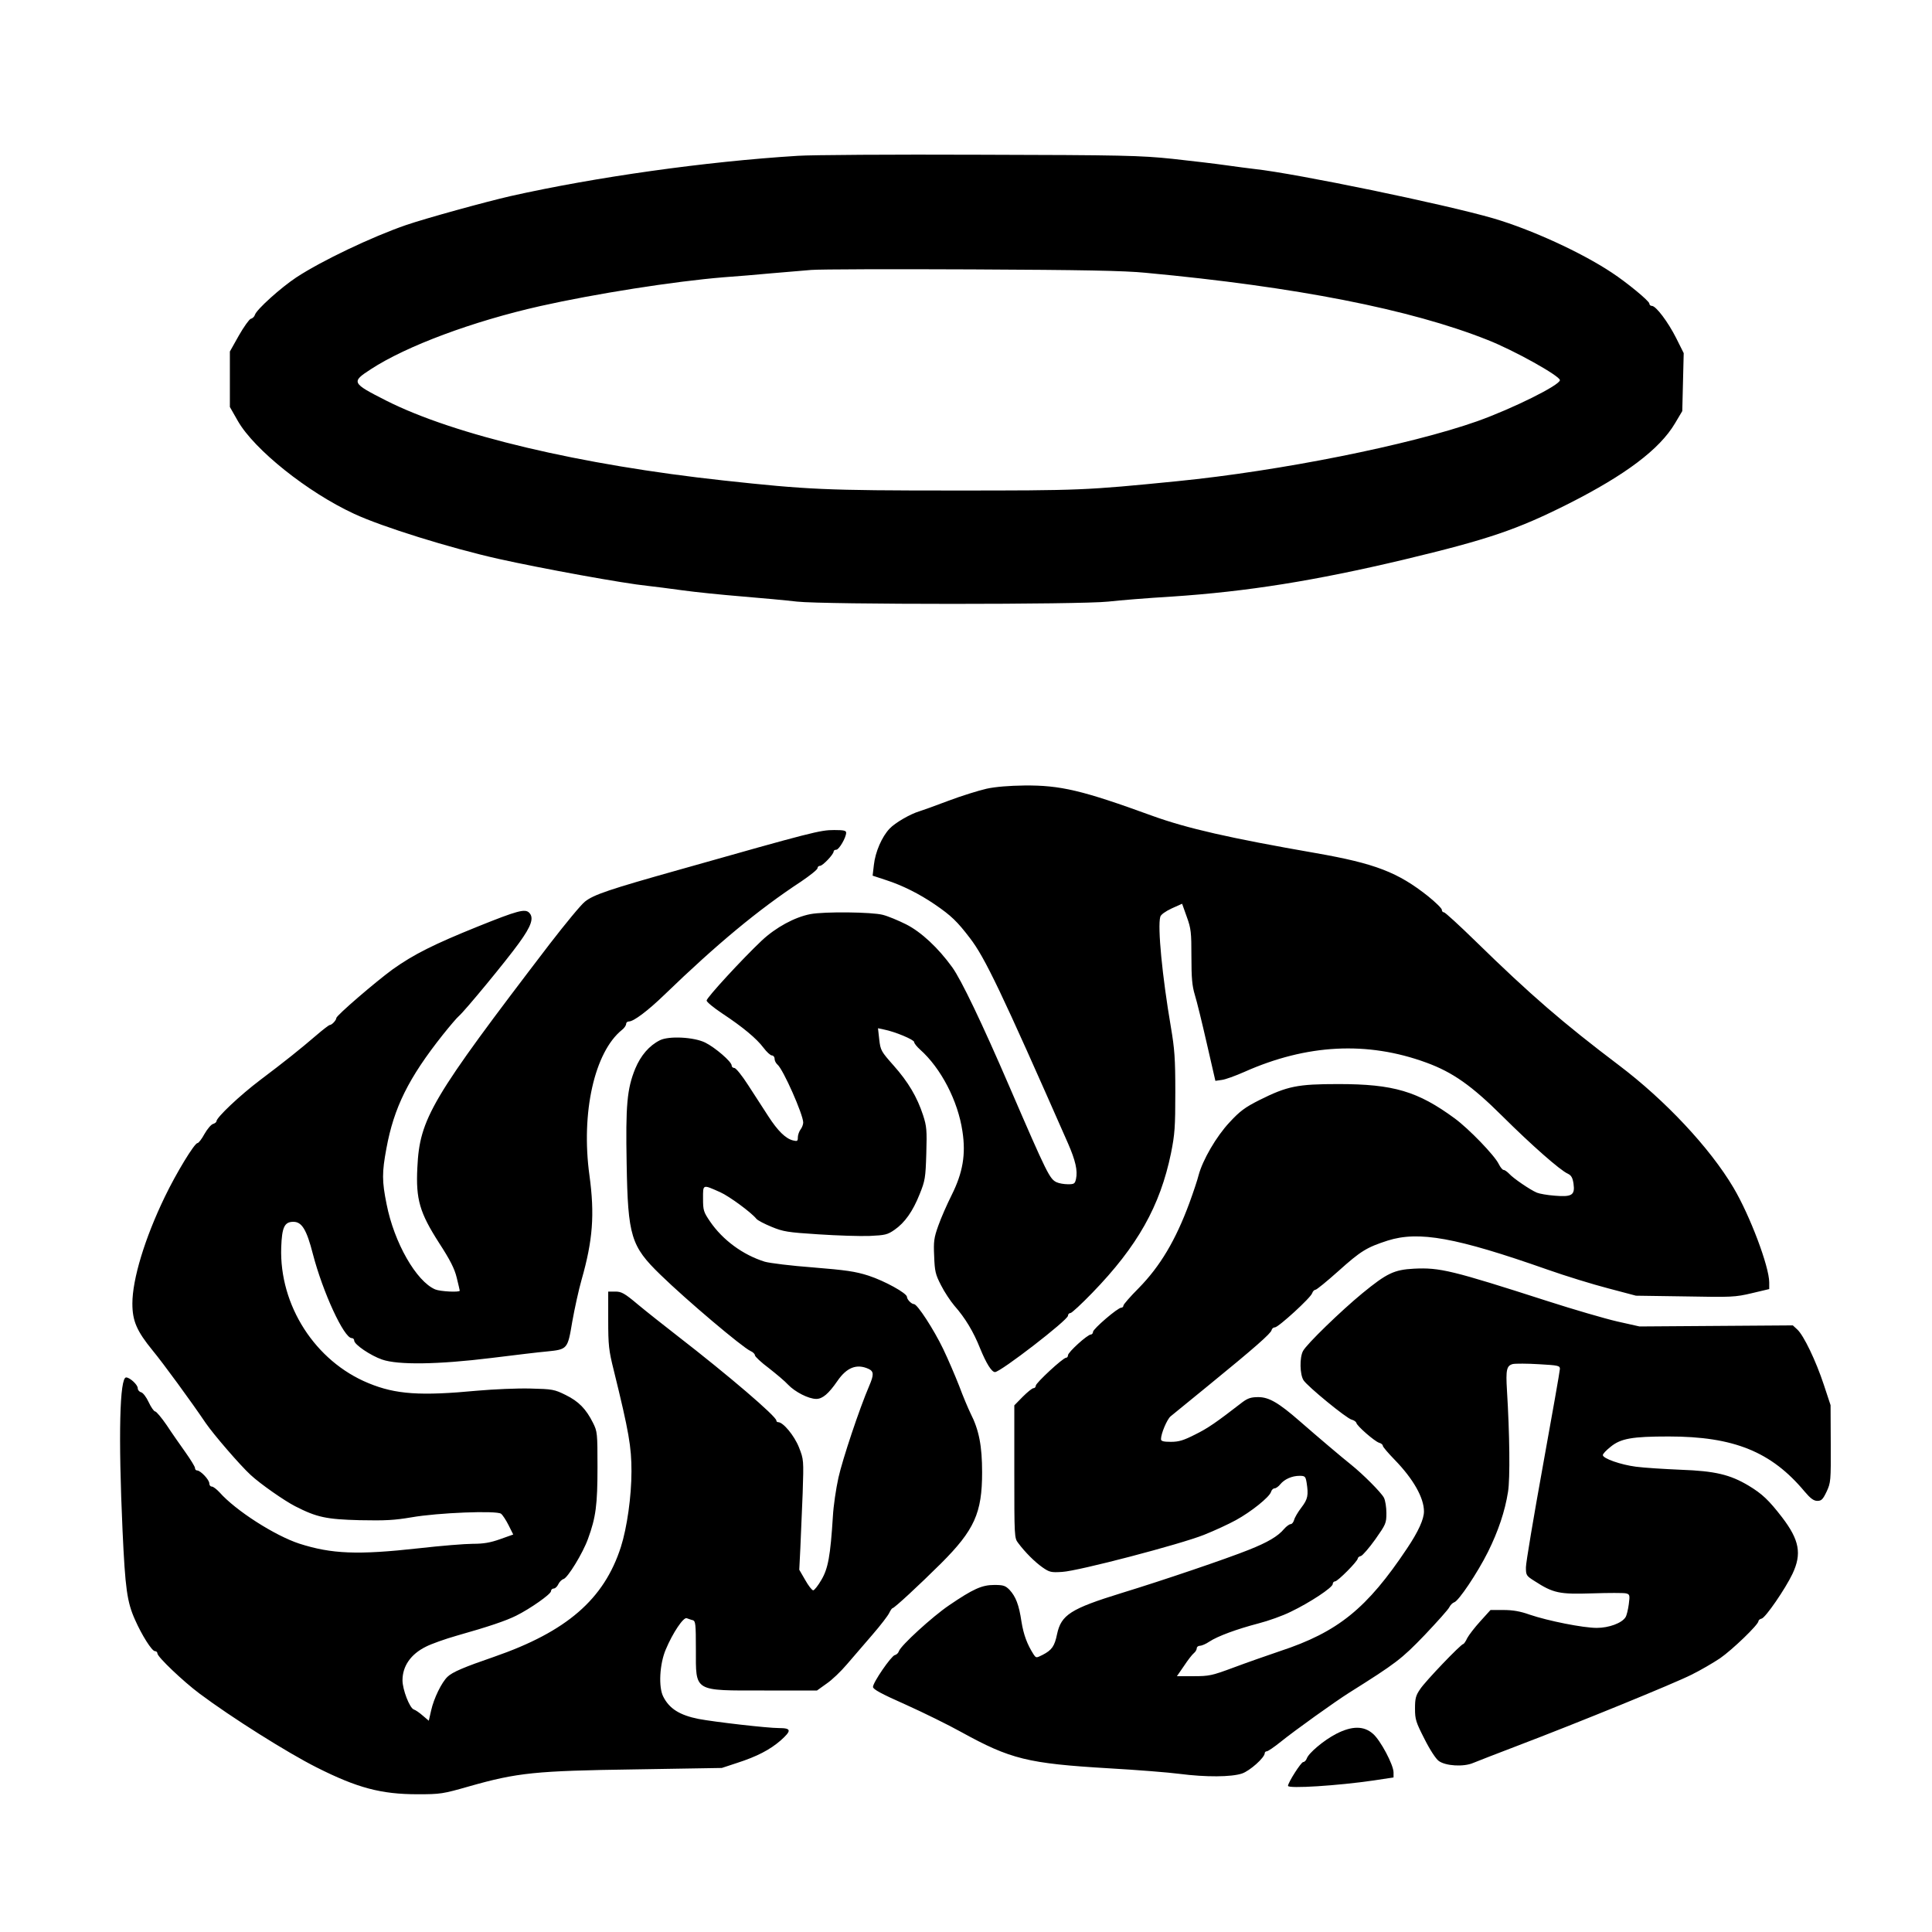
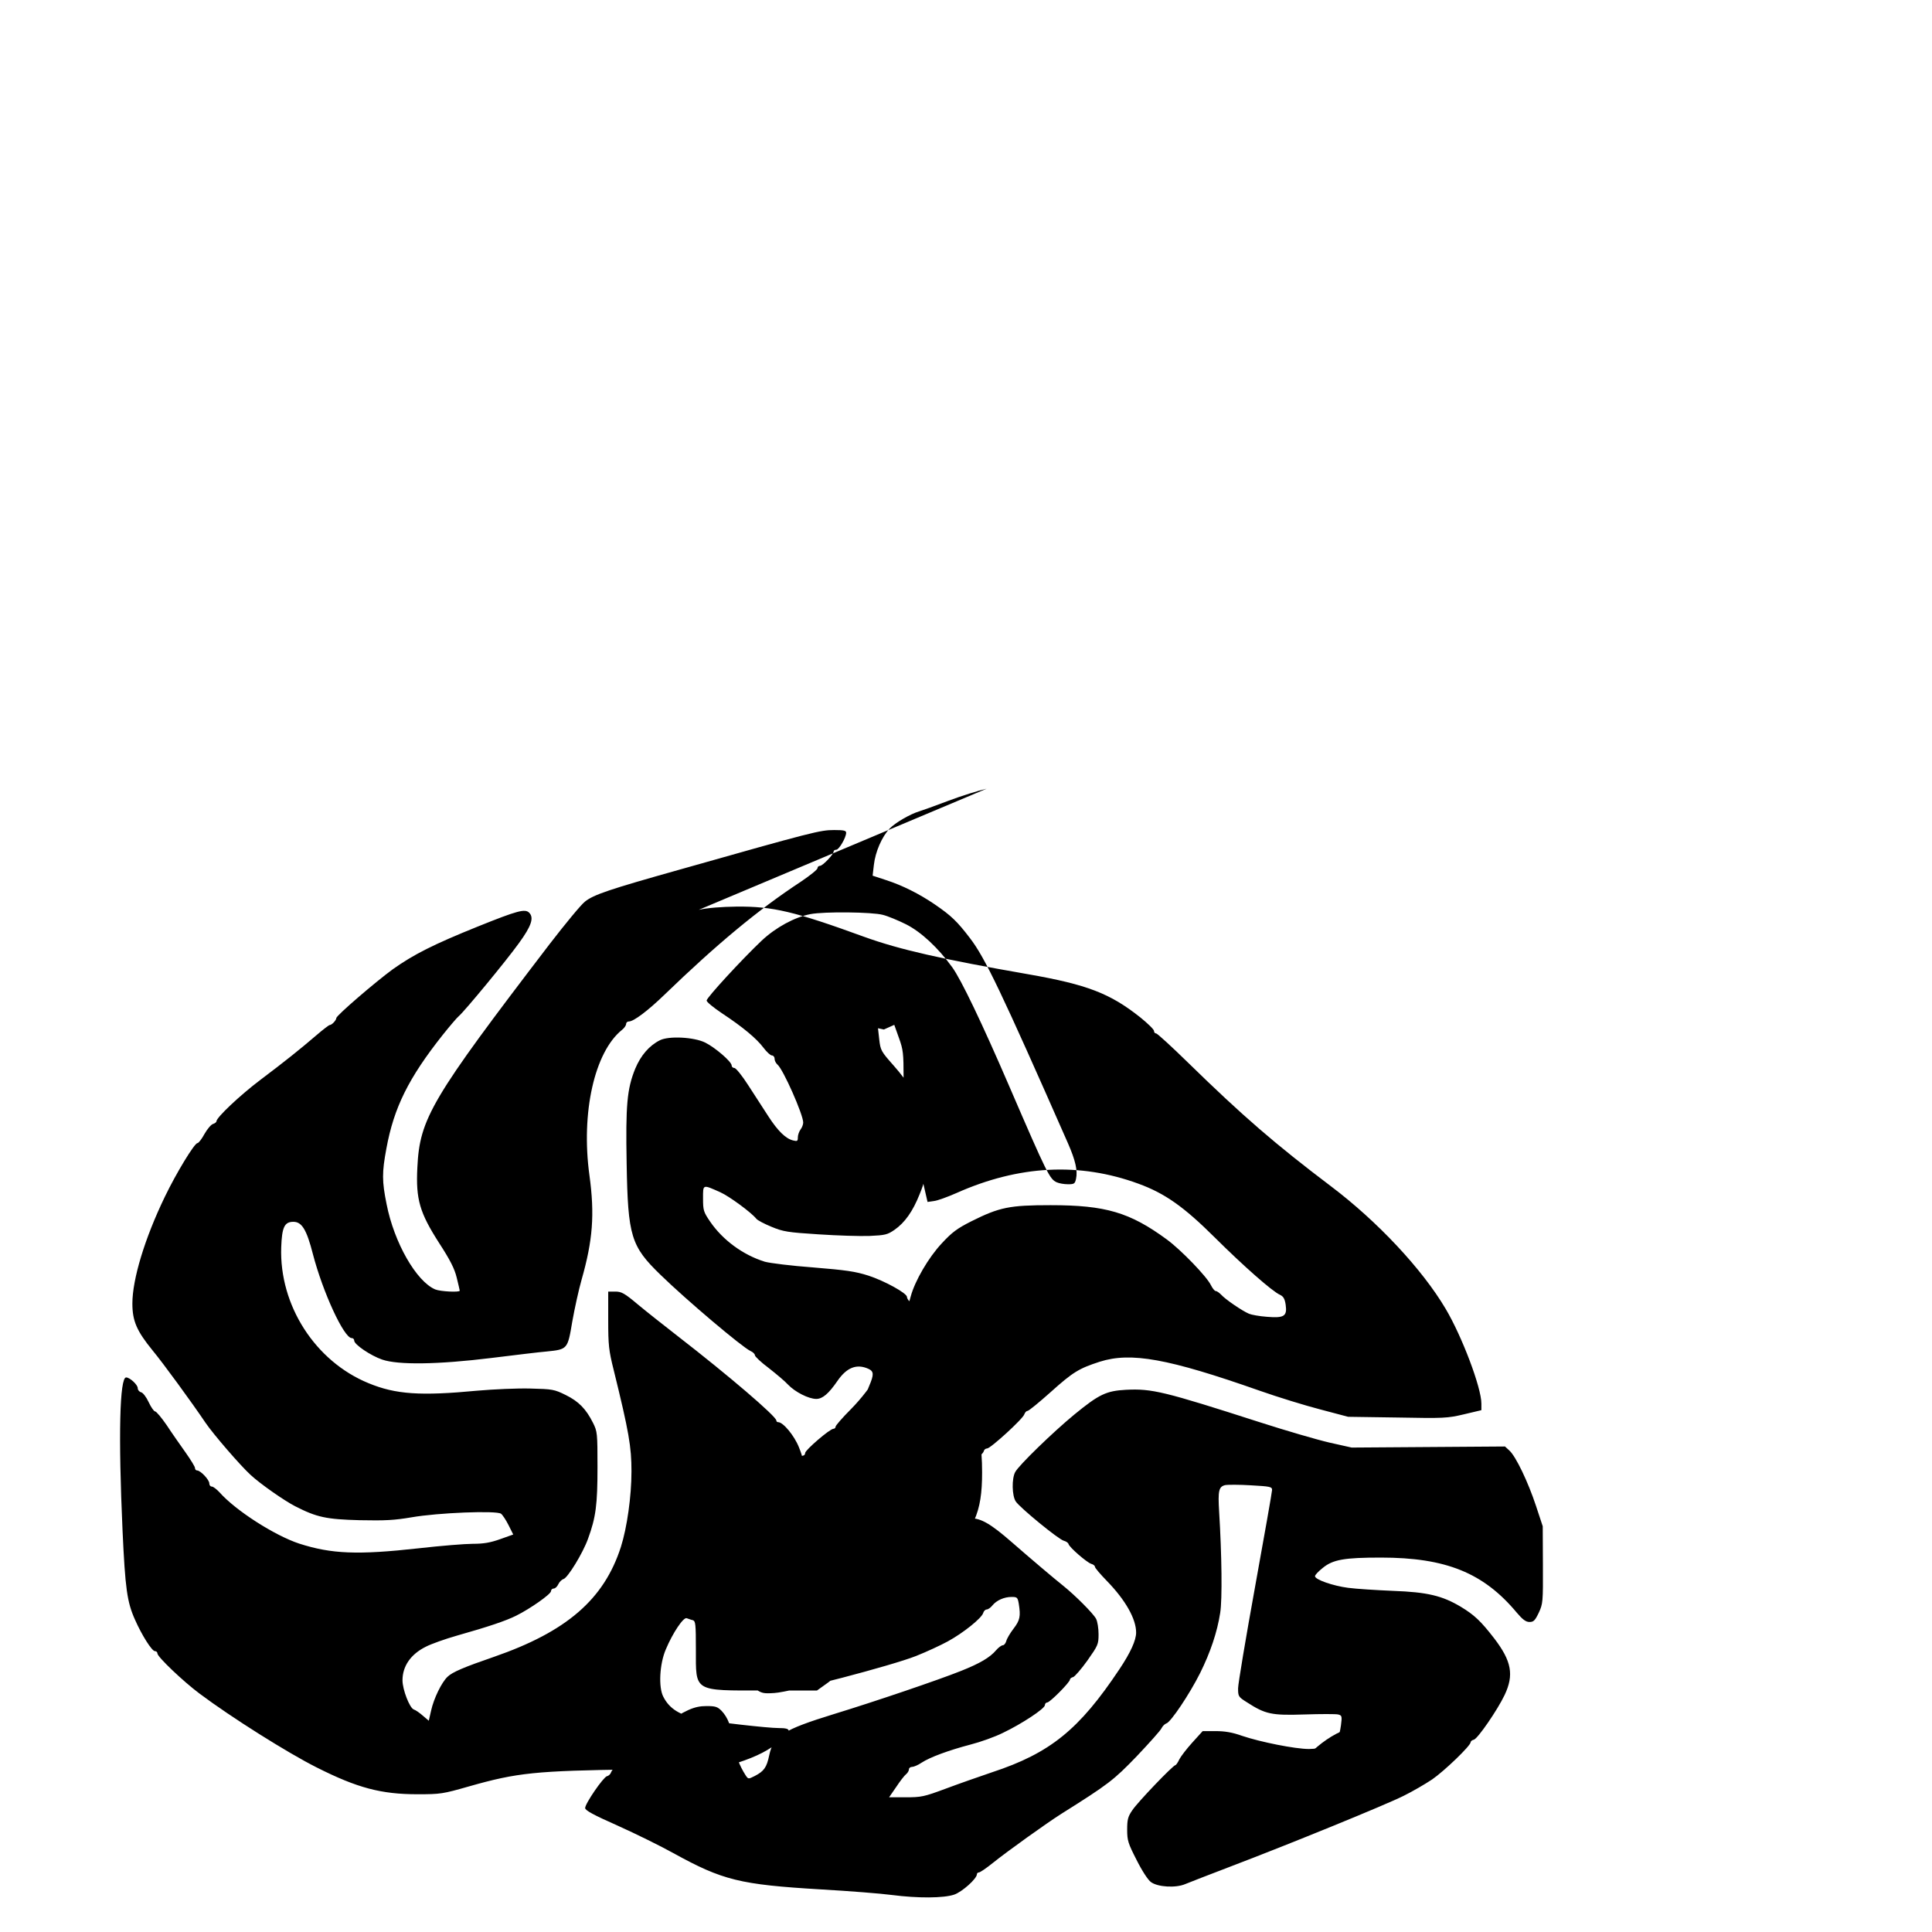
<svg xmlns="http://www.w3.org/2000/svg" version="1.0" width="1080" height="1080" viewBox="0 0 1080 1080" preserveAspectRatio="xMidYMid meet">
  <g transform="translate(0,1080) scale(0.1,-0.1)" fill="#000000" stroke="none">
-     <path d="M4460 9929 c-517 -32 -1132 -119 -1605 -225 -140 -32 -474 -124 -585 -162 -191 -66 -471 -199 -614 -293 -86 -57 -222 -179 -231 -209 -3 -10 -13 -20 -23 -22 -9 -3 -39 -45 -67 -94 l-50 -89 0 -155 0 -155 45 -79 c92 -160 388 -397 649 -518 156 -73 539 -192 807 -252 242 -54 703 -138 834 -151 36 -4 124 -15 195 -25 72 -10 220 -25 330 -34 110 -9 250 -22 310 -29 153 -17 1584 -17 1740 0 61 7 220 20 355 28 423 28 802 89 1295 206 476 114 635 168 925 314 316 160 507 303 593 448 l41 69 4 162 4 162 -42 84 c-46 91 -113 180 -136 180 -8 0 -14 6 -14 13 0 14 -126 118 -210 173 -170 113 -450 241 -661 303 -271 79 -1104 251 -1334 276 -33 4 -105 13 -160 21 -55 8 -190 24 -300 36 -183 19 -274 21 -1080 23 -484 2 -941 -1 -1015 -6z m1945 -654 c839 -78 1480 -204 1910 -375 148 -58 404 -201 405 -225 0 -28 -264 -159 -463 -230 -377 -133 -1102 -278 -1677 -335 -514 -51 -537 -52 -1250 -52 -715 0 -815 5 -1285 56 -801 87 -1505 254 -1885 446 -195 99 -198 104 -87 176 199 130 570 268 947 353 308 69 746 138 1025 161 72 5 191 15 265 22 74 6 176 15 225 19 50 4 455 5 900 3 620 -3 848 -7 970 -19z" />
-     <path d="M5515 6391 c-44 -10 -141 -40 -215 -68 -74 -28 -146 -54 -160 -58 -51 -15 -136 -64 -167 -97 -43 -45 -80 -130 -88 -203 l-7 -60 73 -24 c93 -30 187 -77 275 -137 92 -63 125 -95 196 -188 84 -109 175 -300 548 -1147 42 -96 55 -153 45 -199 -6 -27 -10 -30 -45 -30 -22 0 -50 5 -63 11 -39 18 -52 43 -264 534 -153 355 -270 599 -320 668 -78 108 -173 197 -258 240 -44 22 -102 46 -130 53 -60 16 -327 19 -405 4 -88 -17 -193 -74 -272 -148 -108 -102 -308 -319 -308 -335 0 -8 39 -40 87 -72 115 -76 192 -140 231 -192 18 -24 39 -43 47 -43 8 0 15 -8 15 -19 0 -10 7 -24 16 -32 32 -26 144 -280 144 -324 0 -11 -7 -29 -15 -39 -8 -11 -15 -31 -15 -44 0 -21 -3 -23 -27 -17 -41 10 -85 53 -138 135 -27 41 -77 119 -112 173 -34 53 -69 97 -78 97 -8 0 -15 6 -15 14 0 21 -93 101 -148 128 -63 31 -203 38 -253 13 -60 -30 -107 -85 -138 -159 -46 -113 -54 -204 -48 -531 7 -406 24 -461 189 -621 147 -143 456 -404 503 -426 14 -6 25 -17 25 -24 0 -7 35 -40 78 -72 42 -33 91 -74 107 -92 39 -41 115 -80 158 -80 35 0 69 29 118 100 52 76 108 98 174 68 30 -14 31 -32 4 -95 -55 -128 -149 -410 -172 -513 -14 -63 -28 -160 -31 -215 -14 -224 -27 -293 -64 -356 -19 -33 -40 -59 -46 -59 -7 0 -27 26 -45 58 l-33 57 6 120 c3 66 9 204 13 308 6 187 6 188 -21 257 -26 65 -88 140 -116 140 -6 0 -10 4 -10 9 0 23 -266 251 -554 474 -72 56 -171 134 -219 174 -76 64 -93 73 -127 73 l-40 0 0 -158 c0 -142 3 -170 31 -282 85 -345 99 -428 99 -565 0 -140 -25 -315 -59 -422 -94 -293 -303 -474 -710 -615 -166 -57 -232 -85 -259 -111 -33 -31 -77 -121 -92 -189 l-13 -57 -33 28 c-18 16 -41 32 -51 35 -23 8 -63 111 -63 163 0 79 46 146 131 188 29 15 107 43 174 62 177 50 274 83 330 111 79 39 195 121 195 137 0 8 7 15 15 15 9 0 20 11 26 24 6 13 19 26 29 29 23 6 108 144 137 225 44 120 53 190 53 401 0 190 -1 199 -25 247 -39 78 -80 120 -153 156 -63 31 -73 33 -197 36 -72 2 -206 -4 -297 -12 -317 -30 -456 -21 -608 42 -298 122 -499 435 -488 759 4 113 18 143 68 143 47 0 74 -43 109 -180 56 -215 174 -470 217 -470 8 0 14 -6 14 -14 0 -22 92 -84 156 -106 89 -31 312 -28 612 9 130 16 269 33 307 36 118 12 118 12 144 167 13 73 36 178 52 234 63 221 74 365 44 584 -48 349 28 689 182 813 13 10 23 25 23 33 0 8 7 14 16 14 26 0 105 59 199 150 293 283 524 475 763 632 50 34 92 67 92 75 0 7 6 13 14 13 15 0 76 64 76 80 0 6 7 10 15 10 15 0 55 68 55 95 0 12 -13 15 -67 15 -78 0 -118 -10 -863 -221 -395 -111 -481 -140 -530 -179 -22 -17 -110 -124 -198 -238 -662 -866 -726 -974 -739 -1249 -9 -178 13 -252 122 -422 61 -94 86 -143 98 -193 9 -37 17 -70 17 -73 0 -10 -108 -5 -137 7 -106 45 -230 262 -272 477 -26 128 -26 177 -1 311 42 229 124 394 315 635 40 50 80 97 90 105 31 26 265 309 336 408 70 96 85 142 57 170 -23 23 -65 12 -286 -77 -248 -100 -359 -156 -476 -239 -96 -70 -316 -259 -316 -273 0 -12 -25 -39 -37 -39 -4 0 -37 -25 -73 -56 -92 -79 -177 -147 -315 -251 -114 -86 -245 -210 -245 -231 0 -5 -9 -12 -19 -15 -11 -3 -32 -28 -48 -56 -15 -28 -33 -51 -39 -51 -17 0 -119 -168 -183 -301 -112 -232 -181 -460 -181 -596 0 -98 25 -154 113 -262 58 -70 216 -286 297 -406 43 -63 193 -237 251 -290 55 -51 190 -145 249 -175 121 -62 174 -73 360 -78 145 -3 195 0 290 16 148 26 477 39 501 20 9 -7 28 -36 42 -64 l26 -52 -73 -26 c-56 -20 -94 -26 -153 -26 -43 0 -179 -11 -302 -25 -342 -38 -487 -32 -668 26 -137 45 -356 185 -446 287 -16 17 -35 32 -43 32 -8 0 -14 8 -14 18 0 20 -49 72 -68 72 -7 0 -12 6 -12 14 0 7 -24 46 -53 87 -29 41 -77 109 -105 152 -29 42 -58 77 -65 77 -7 1 -23 24 -36 52 -13 28 -32 53 -42 55 -11 3 -19 13 -19 23 0 19 -44 60 -65 60 -36 0 -44 -325 -20 -855 15 -325 25 -400 70 -500 37 -84 94 -175 111 -175 8 0 14 -6 14 -13 0 -19 144 -156 235 -224 179 -134 492 -331 655 -413 228 -115 361 -150 564 -150 129 0 141 2 288 44 271 77 371 87 928 95 l485 8 85 28 c112 36 184 74 243 125 63 56 62 70 -9 70 -64 0 -359 34 -449 51 -105 21 -163 57 -197 124 -28 53 -21 184 14 265 39 93 99 182 117 174 9 -3 24 -9 34 -11 15 -5 17 -21 17 -162 0 -241 -16 -231 383 -231 l294 0 53 38 c30 20 81 69 114 108 34 39 98 114 143 166 46 53 88 108 94 122 7 14 15 26 18 26 10 0 148 128 271 250 187 187 230 282 230 509 0 148 -17 237 -65 331 -13 27 -42 95 -63 152 -22 56 -62 150 -90 208 -52 108 -144 250 -163 250 -14 0 -39 26 -39 40 0 21 -126 90 -215 119 -75 24 -127 31 -310 46 -121 9 -242 24 -270 32 -122 38 -235 121 -306 225 -36 53 -39 62 -39 128 0 81 -4 80 97 35 49 -22 172 -112 201 -148 7 -9 46 -29 85 -45 65 -27 90 -31 262 -42 105 -7 233 -11 286 -9 87 4 100 7 139 34 58 40 103 104 141 200 30 74 33 91 37 226 4 132 2 153 -18 215 -33 101 -83 186 -165 278 -69 78 -73 84 -80 145 l-7 63 33 -7 c62 -12 169 -57 169 -70 0 -7 15 -26 33 -42 117 -104 212 -287 237 -457 20 -129 2 -232 -60 -356 -26 -52 -60 -129 -75 -172 -24 -67 -27 -88 -23 -170 3 -84 7 -102 38 -162 19 -38 53 -89 75 -115 61 -69 107 -146 144 -239 34 -83 64 -132 83 -132 31 0 408 291 408 315 0 8 6 15 14 15 7 0 62 51 122 113 253 261 379 485 440 781 21 105 24 145 24 340 0 190 -4 242 -25 366 -48 281 -75 559 -59 615 3 12 28 30 64 47 l58 26 26 -73 c24 -66 26 -87 26 -223 0 -119 4 -163 19 -213 11 -35 41 -158 67 -272 l48 -209 35 5 c20 2 77 23 127 45 348 155 687 173 1017 52 148 -54 254 -129 426 -300 161 -160 322 -302 365 -321 19 -9 27 -22 32 -56 9 -64 -9 -75 -105 -67 -41 3 -86 11 -100 17 -38 16 -133 81 -155 106 -11 11 -24 21 -31 21 -6 0 -18 15 -27 33 -23 48 -167 197 -246 255 -207 152 -343 192 -650 192 -229 0 -285 -11 -443 -90 -79 -40 -108 -61 -166 -124 -74 -79 -150 -210 -173 -296 -6 -25 -29 -94 -51 -154 -77 -209 -164 -355 -284 -477 -47 -47 -85 -91 -85 -97 0 -7 -6 -12 -12 -12 -20 0 -158 -119 -158 -135 0 -8 -6 -15 -12 -15 -19 0 -128 -99 -128 -116 0 -8 -5 -14 -11 -14 -17 0 -169 -141 -169 -156 0 -8 -6 -14 -13 -14 -7 0 -34 -22 -60 -48 l-47 -48 0 -370 c0 -365 0 -372 22 -400 39 -52 92 -105 136 -136 39 -27 48 -29 110 -25 90 5 659 154 792 207 58 23 138 60 178 82 86 47 188 129 197 158 3 11 12 20 20 20 7 0 22 10 32 23 23 28 65 47 107 47 31 0 34 -3 40 -38 11 -70 7 -92 -29 -139 -20 -26 -38 -57 -41 -70 -4 -13 -12 -23 -19 -23 -7 0 -24 -12 -37 -27 -34 -41 -92 -75 -198 -117 -125 -50 -478 -170 -710 -241 -285 -88 -338 -122 -361 -230 -14 -68 -29 -89 -81 -116 -36 -18 -36 -18 -51 4 -35 55 -55 108 -67 182 -14 95 -32 140 -67 178 -23 23 -34 27 -85 27 -69 0 -118 -22 -253 -114 -93 -63 -270 -225 -280 -256 -3 -10 -13 -20 -23 -22 -21 -6 -122 -153 -122 -178 0 -13 45 -38 183 -99 100 -45 240 -114 310 -153 276 -152 371 -176 827 -203 157 -9 334 -23 394 -31 147 -19 290 -18 349 2 44 15 127 89 127 114 0 5 5 10 11 10 7 0 42 24 78 53 82 66 303 224 382 274 264 166 293 188 423 323 70 74 133 144 138 156 6 12 18 24 27 27 24 6 130 164 189 282 57 115 95 227 112 336 12 74 9 324 -6 567 -7 115 -2 138 33 147 15 3 80 3 145 -1 107 -6 118 -8 118 -26 0 -10 -43 -254 -95 -541 -52 -287 -95 -543 -95 -568 0 -45 2 -48 48 -77 105 -68 139 -75 323 -69 91 3 176 3 188 0 21 -5 23 -9 16 -61 -4 -30 -12 -63 -18 -72 -20 -33 -93 -60 -161 -60 -76 0 -272 39 -375 74 -53 19 -95 26 -147 26 l-72 0 -57 -63 c-31 -34 -64 -77 -73 -94 -8 -18 -19 -33 -22 -33 -13 0 -213 -209 -241 -252 -25 -36 -29 -53 -29 -109 0 -61 5 -76 53 -170 30 -60 64 -112 80 -123 38 -28 139 -34 192 -11 22 9 132 52 245 95 347 132 880 350 975 398 49 24 121 66 160 92 68 47 215 188 215 208 0 5 8 12 18 14 22 6 132 166 172 250 53 112 39 189 -58 316 -75 97 -111 131 -187 177 -104 62 -187 82 -380 89 -93 4 -206 11 -250 17 -85 11 -185 46 -185 65 0 7 19 27 43 46 57 47 121 58 325 58 364 0 574 -85 760 -308 33 -39 51 -52 71 -52 23 0 31 8 52 52 23 50 24 59 23 267 l-1 216 -38 115 c-44 133 -112 275 -148 308 l-25 23 -428 -3 -429 -3 -125 28 c-69 16 -244 67 -390 114 -535 172 -601 188 -746 181 -111 -6 -151 -25 -289 -138 -119 -98 -311 -284 -331 -322 -20 -37 -18 -132 3 -164 23 -35 240 -213 269 -220 12 -3 24 -11 26 -18 4 -18 102 -103 127 -111 12 -3 21 -11 21 -17 0 -6 30 -41 66 -78 105 -108 164 -213 164 -289 0 -43 -31 -112 -94 -206 -224 -336 -386 -468 -711 -575 -71 -24 -188 -65 -260 -92 -121 -45 -136 -48 -223 -48 l-93 0 40 58 c21 32 46 64 55 71 9 7 16 20 16 27 0 8 8 14 18 14 9 0 33 10 52 23 47 31 153 70 275 102 55 14 136 43 180 65 107 51 235 136 235 155 0 8 6 15 13 15 15 0 127 113 127 128 0 5 8 12 18 14 9 3 45 44 80 93 59 84 62 90 62 147 0 32 -6 71 -14 86 -16 30 -117 131 -183 184 -48 38 -185 154 -288 244 -118 103 -172 134 -231 134 -40 0 -58 -6 -87 -27 -150 -116 -195 -147 -266 -182 -65 -33 -91 -41 -136 -41 -42 0 -55 4 -55 15 0 31 33 109 53 127 12 10 108 88 212 173 260 212 349 291 353 309 2 9 10 16 19 16 19 0 201 166 208 191 4 11 12 19 18 19 7 0 64 47 128 104 127 114 159 133 276 171 174 55 381 18 893 -162 102 -36 255 -83 340 -105 l155 -41 275 -4 c261 -5 280 -4 373 18 l97 23 0 37 c0 89 -108 375 -200 530 -132 223 -382 489 -640 684 -312 236 -494 393 -801 693 -91 89 -171 162 -177 162 -7 0 -12 6 -12 14 0 8 -35 42 -77 76 -169 134 -296 183 -627 241 -482 84 -720 138 -916 209 -390 142 -512 171 -714 169 -83 -1 -161 -7 -211 -18z" />
+     <path d="M5515 6391 c-44 -10 -141 -40 -215 -68 -74 -28 -146 -54 -160 -58 -51 -15 -136 -64 -167 -97 -43 -45 -80 -130 -88 -203 l-7 -60 73 -24 c93 -30 187 -77 275 -137 92 -63 125 -95 196 -188 84 -109 175 -300 548 -1147 42 -96 55 -153 45 -199 -6 -27 -10 -30 -45 -30 -22 0 -50 5 -63 11 -39 18 -52 43 -264 534 -153 355 -270 599 -320 668 -78 108 -173 197 -258 240 -44 22 -102 46 -130 53 -60 16 -327 19 -405 4 -88 -17 -193 -74 -272 -148 -108 -102 -308 -319 -308 -335 0 -8 39 -40 87 -72 115 -76 192 -140 231 -192 18 -24 39 -43 47 -43 8 0 15 -8 15 -19 0 -10 7 -24 16 -32 32 -26 144 -280 144 -324 0 -11 -7 -29 -15 -39 -8 -11 -15 -31 -15 -44 0 -21 -3 -23 -27 -17 -41 10 -85 53 -138 135 -27 41 -77 119 -112 173 -34 53 -69 97 -78 97 -8 0 -15 6 -15 14 0 21 -93 101 -148 128 -63 31 -203 38 -253 13 -60 -30 -107 -85 -138 -159 -46 -113 -54 -204 -48 -531 7 -406 24 -461 189 -621 147 -143 456 -404 503 -426 14 -6 25 -17 25 -24 0 -7 35 -40 78 -72 42 -33 91 -74 107 -92 39 -41 115 -80 158 -80 35 0 69 29 118 100 52 76 108 98 174 68 30 -14 31 -32 4 -95 -55 -128 -149 -410 -172 -513 -14 -63 -28 -160 -31 -215 -14 -224 -27 -293 -64 -356 -19 -33 -40 -59 -46 -59 -7 0 -27 26 -45 58 l-33 57 6 120 c3 66 9 204 13 308 6 187 6 188 -21 257 -26 65 -88 140 -116 140 -6 0 -10 4 -10 9 0 23 -266 251 -554 474 -72 56 -171 134 -219 174 -76 64 -93 73 -127 73 l-40 0 0 -158 c0 -142 3 -170 31 -282 85 -345 99 -428 99 -565 0 -140 -25 -315 -59 -422 -94 -293 -303 -474 -710 -615 -166 -57 -232 -85 -259 -111 -33 -31 -77 -121 -92 -189 l-13 -57 -33 28 c-18 16 -41 32 -51 35 -23 8 -63 111 -63 163 0 79 46 146 131 188 29 15 107 43 174 62 177 50 274 83 330 111 79 39 195 121 195 137 0 8 7 15 15 15 9 0 20 11 26 24 6 13 19 26 29 29 23 6 108 144 137 225 44 120 53 190 53 401 0 190 -1 199 -25 247 -39 78 -80 120 -153 156 -63 31 -73 33 -197 36 -72 2 -206 -4 -297 -12 -317 -30 -456 -21 -608 42 -298 122 -499 435 -488 759 4 113 18 143 68 143 47 0 74 -43 109 -180 56 -215 174 -470 217 -470 8 0 14 -6 14 -14 0 -22 92 -84 156 -106 89 -31 312 -28 612 9 130 16 269 33 307 36 118 12 118 12 144 167 13 73 36 178 52 234 63 221 74 365 44 584 -48 349 28 689 182 813 13 10 23 25 23 33 0 8 7 14 16 14 26 0 105 59 199 150 293 283 524 475 763 632 50 34 92 67 92 75 0 7 6 13 14 13 15 0 76 64 76 80 0 6 7 10 15 10 15 0 55 68 55 95 0 12 -13 15 -67 15 -78 0 -118 -10 -863 -221 -395 -111 -481 -140 -530 -179 -22 -17 -110 -124 -198 -238 -662 -866 -726 -974 -739 -1249 -9 -178 13 -252 122 -422 61 -94 86 -143 98 -193 9 -37 17 -70 17 -73 0 -10 -108 -5 -137 7 -106 45 -230 262 -272 477 -26 128 -26 177 -1 311 42 229 124 394 315 635 40 50 80 97 90 105 31 26 265 309 336 408 70 96 85 142 57 170 -23 23 -65 12 -286 -77 -248 -100 -359 -156 -476 -239 -96 -70 -316 -259 -316 -273 0 -12 -25 -39 -37 -39 -4 0 -37 -25 -73 -56 -92 -79 -177 -147 -315 -251 -114 -86 -245 -210 -245 -231 0 -5 -9 -12 -19 -15 -11 -3 -32 -28 -48 -56 -15 -28 -33 -51 -39 -51 -17 0 -119 -168 -183 -301 -112 -232 -181 -460 -181 -596 0 -98 25 -154 113 -262 58 -70 216 -286 297 -406 43 -63 193 -237 251 -290 55 -51 190 -145 249 -175 121 -62 174 -73 360 -78 145 -3 195 0 290 16 148 26 477 39 501 20 9 -7 28 -36 42 -64 l26 -52 -73 -26 c-56 -20 -94 -26 -153 -26 -43 0 -179 -11 -302 -25 -342 -38 -487 -32 -668 26 -137 45 -356 185 -446 287 -16 17 -35 32 -43 32 -8 0 -14 8 -14 18 0 20 -49 72 -68 72 -7 0 -12 6 -12 14 0 7 -24 46 -53 87 -29 41 -77 109 -105 152 -29 42 -58 77 -65 77 -7 1 -23 24 -36 52 -13 28 -32 53 -42 55 -11 3 -19 13 -19 23 0 19 -44 60 -65 60 -36 0 -44 -325 -20 -855 15 -325 25 -400 70 -500 37 -84 94 -175 111 -175 8 0 14 -6 14 -13 0 -19 144 -156 235 -224 179 -134 492 -331 655 -413 228 -115 361 -150 564 -150 129 0 141 2 288 44 271 77 371 87 928 95 l485 8 85 28 c112 36 184 74 243 125 63 56 62 70 -9 70 -64 0 -359 34 -449 51 -105 21 -163 57 -197 124 -28 53 -21 184 14 265 39 93 99 182 117 174 9 -3 24 -9 34 -11 15 -5 17 -21 17 -162 0 -241 -16 -231 383 -231 l294 0 53 38 c30 20 81 69 114 108 34 39 98 114 143 166 46 53 88 108 94 122 7 14 15 26 18 26 10 0 148 128 271 250 187 187 230 282 230 509 0 148 -17 237 -65 331 -13 27 -42 95 -63 152 -22 56 -62 150 -90 208 -52 108 -144 250 -163 250 -14 0 -39 26 -39 40 0 21 -126 90 -215 119 -75 24 -127 31 -310 46 -121 9 -242 24 -270 32 -122 38 -235 121 -306 225 -36 53 -39 62 -39 128 0 81 -4 80 97 35 49 -22 172 -112 201 -148 7 -9 46 -29 85 -45 65 -27 90 -31 262 -42 105 -7 233 -11 286 -9 87 4 100 7 139 34 58 40 103 104 141 200 30 74 33 91 37 226 4 132 2 153 -18 215 -33 101 -83 186 -165 278 -69 78 -73 84 -80 145 l-7 63 33 -7 l58 26 26 -73 c24 -66 26 -87 26 -223 0 -119 4 -163 19 -213 11 -35 41 -158 67 -272 l48 -209 35 5 c20 2 77 23 127 45 348 155 687 173 1017 52 148 -54 254 -129 426 -300 161 -160 322 -302 365 -321 19 -9 27 -22 32 -56 9 -64 -9 -75 -105 -67 -41 3 -86 11 -100 17 -38 16 -133 81 -155 106 -11 11 -24 21 -31 21 -6 0 -18 15 -27 33 -23 48 -167 197 -246 255 -207 152 -343 192 -650 192 -229 0 -285 -11 -443 -90 -79 -40 -108 -61 -166 -124 -74 -79 -150 -210 -173 -296 -6 -25 -29 -94 -51 -154 -77 -209 -164 -355 -284 -477 -47 -47 -85 -91 -85 -97 0 -7 -6 -12 -12 -12 -20 0 -158 -119 -158 -135 0 -8 -6 -15 -12 -15 -19 0 -128 -99 -128 -116 0 -8 -5 -14 -11 -14 -17 0 -169 -141 -169 -156 0 -8 -6 -14 -13 -14 -7 0 -34 -22 -60 -48 l-47 -48 0 -370 c0 -365 0 -372 22 -400 39 -52 92 -105 136 -136 39 -27 48 -29 110 -25 90 5 659 154 792 207 58 23 138 60 178 82 86 47 188 129 197 158 3 11 12 20 20 20 7 0 22 10 32 23 23 28 65 47 107 47 31 0 34 -3 40 -38 11 -70 7 -92 -29 -139 -20 -26 -38 -57 -41 -70 -4 -13 -12 -23 -19 -23 -7 0 -24 -12 -37 -27 -34 -41 -92 -75 -198 -117 -125 -50 -478 -170 -710 -241 -285 -88 -338 -122 -361 -230 -14 -68 -29 -89 -81 -116 -36 -18 -36 -18 -51 4 -35 55 -55 108 -67 182 -14 95 -32 140 -67 178 -23 23 -34 27 -85 27 -69 0 -118 -22 -253 -114 -93 -63 -270 -225 -280 -256 -3 -10 -13 -20 -23 -22 -21 -6 -122 -153 -122 -178 0 -13 45 -38 183 -99 100 -45 240 -114 310 -153 276 -152 371 -176 827 -203 157 -9 334 -23 394 -31 147 -19 290 -18 349 2 44 15 127 89 127 114 0 5 5 10 11 10 7 0 42 24 78 53 82 66 303 224 382 274 264 166 293 188 423 323 70 74 133 144 138 156 6 12 18 24 27 27 24 6 130 164 189 282 57 115 95 227 112 336 12 74 9 324 -6 567 -7 115 -2 138 33 147 15 3 80 3 145 -1 107 -6 118 -8 118 -26 0 -10 -43 -254 -95 -541 -52 -287 -95 -543 -95 -568 0 -45 2 -48 48 -77 105 -68 139 -75 323 -69 91 3 176 3 188 0 21 -5 23 -9 16 -61 -4 -30 -12 -63 -18 -72 -20 -33 -93 -60 -161 -60 -76 0 -272 39 -375 74 -53 19 -95 26 -147 26 l-72 0 -57 -63 c-31 -34 -64 -77 -73 -94 -8 -18 -19 -33 -22 -33 -13 0 -213 -209 -241 -252 -25 -36 -29 -53 -29 -109 0 -61 5 -76 53 -170 30 -60 64 -112 80 -123 38 -28 139 -34 192 -11 22 9 132 52 245 95 347 132 880 350 975 398 49 24 121 66 160 92 68 47 215 188 215 208 0 5 8 12 18 14 22 6 132 166 172 250 53 112 39 189 -58 316 -75 97 -111 131 -187 177 -104 62 -187 82 -380 89 -93 4 -206 11 -250 17 -85 11 -185 46 -185 65 0 7 19 27 43 46 57 47 121 58 325 58 364 0 574 -85 760 -308 33 -39 51 -52 71 -52 23 0 31 8 52 52 23 50 24 59 23 267 l-1 216 -38 115 c-44 133 -112 275 -148 308 l-25 23 -428 -3 -429 -3 -125 28 c-69 16 -244 67 -390 114 -535 172 -601 188 -746 181 -111 -6 -151 -25 -289 -138 -119 -98 -311 -284 -331 -322 -20 -37 -18 -132 3 -164 23 -35 240 -213 269 -220 12 -3 24 -11 26 -18 4 -18 102 -103 127 -111 12 -3 21 -11 21 -17 0 -6 30 -41 66 -78 105 -108 164 -213 164 -289 0 -43 -31 -112 -94 -206 -224 -336 -386 -468 -711 -575 -71 -24 -188 -65 -260 -92 -121 -45 -136 -48 -223 -48 l-93 0 40 58 c21 32 46 64 55 71 9 7 16 20 16 27 0 8 8 14 18 14 9 0 33 10 52 23 47 31 153 70 275 102 55 14 136 43 180 65 107 51 235 136 235 155 0 8 6 15 13 15 15 0 127 113 127 128 0 5 8 12 18 14 9 3 45 44 80 93 59 84 62 90 62 147 0 32 -6 71 -14 86 -16 30 -117 131 -183 184 -48 38 -185 154 -288 244 -118 103 -172 134 -231 134 -40 0 -58 -6 -87 -27 -150 -116 -195 -147 -266 -182 -65 -33 -91 -41 -136 -41 -42 0 -55 4 -55 15 0 31 33 109 53 127 12 10 108 88 212 173 260 212 349 291 353 309 2 9 10 16 19 16 19 0 201 166 208 191 4 11 12 19 18 19 7 0 64 47 128 104 127 114 159 133 276 171 174 55 381 18 893 -162 102 -36 255 -83 340 -105 l155 -41 275 -4 c261 -5 280 -4 373 18 l97 23 0 37 c0 89 -108 375 -200 530 -132 223 -382 489 -640 684 -312 236 -494 393 -801 693 -91 89 -171 162 -177 162 -7 0 -12 6 -12 14 0 8 -35 42 -77 76 -169 134 -296 183 -627 241 -482 84 -720 138 -916 209 -390 142 -512 171 -714 169 -83 -1 -161 -7 -211 -18z" />
    <path d="M7470 1108 c-70 -36 -155 -108 -165 -138 -4 -11 -13 -20 -20 -20 -12 0 -85 -115 -85 -133 0 -17 280 1 478 30 l112 17 0 28 c0 42 -73 180 -115 216 -51 45 -117 45 -205 0z" />
  </g>
</svg>